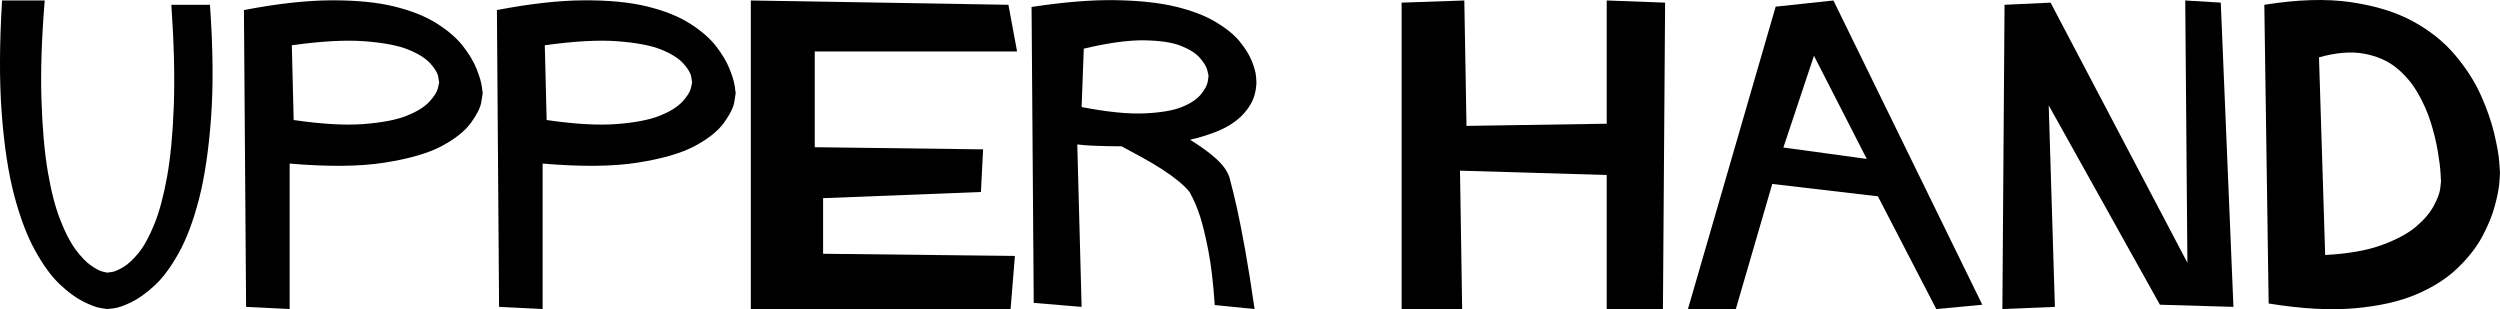
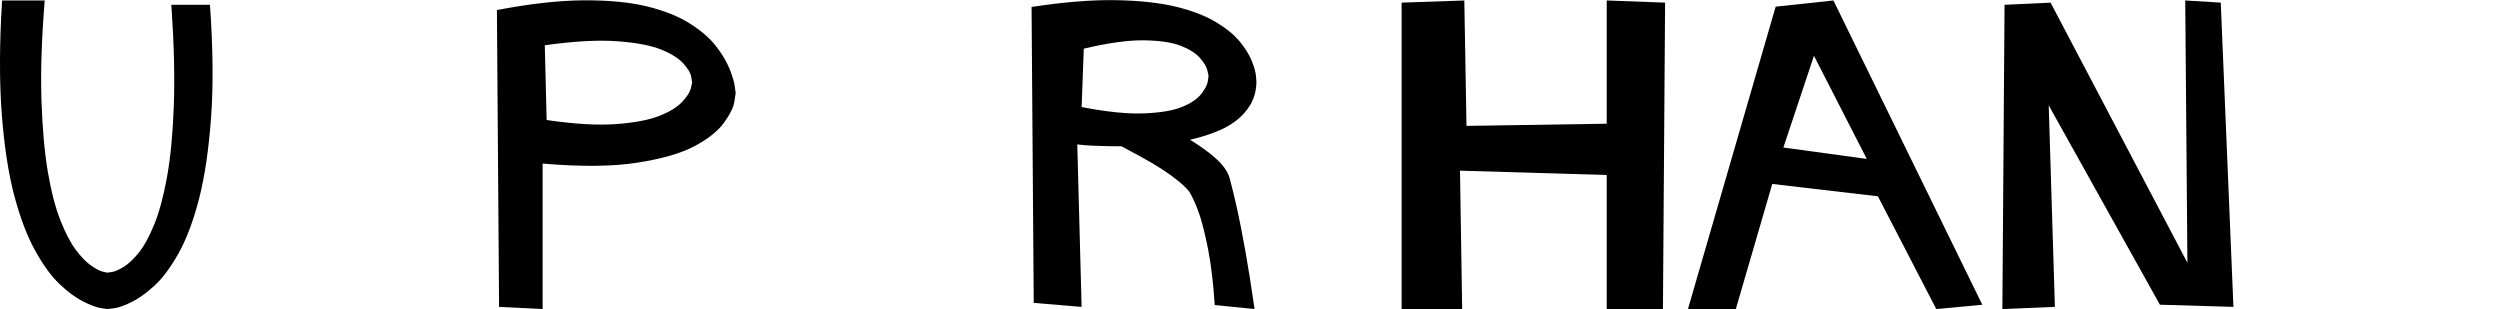
<svg xmlns="http://www.w3.org/2000/svg" xmlns:ns1="http://www.inkscape.org/namespaces/inkscape" xmlns:ns2="http://sodipodi.sourceforge.net/DTD/sodipodi-0.dtd" version="1.1" id="Layer_1" x="0px" y="0px" width="178.06" height="22.023" viewBox="0 0 178.06 22.023" enable-background="new 0 0 1024 768" xml:space="preserve" ns1:version="0.48.2 r9819" ns2:docname="u101_rule3rds_heading3.svg">
  <defs id="defs3177" />
  <ns2:namedview pagecolor="#ffffff" bordercolor="#666666" borderopacity="1" objecttolerance="10" gridtolerance="10" guidetolerance="10" ns1:pageopacity="0" ns1:pageshadow="2" ns1:window-width="640" ns1:window-height="480" id="namedview3175" showgrid="false" fit-margin-top="0" fit-margin-left="0" fit-margin-right="0" fit-margin-bottom="0" ns1:zoom="0.30729167" ns1:cx="466.49448" ns1:cy="-325.08861" ns1:window-x="0" ns1:window-y="0" ns1:window-maximized="0" ns1:current-layer="Layer_1" />
  <g id="g3149" transform="translate(-45.506,-36.888)">
    <rect x="183.5" y="228.5" width="0" height="6" id="rect3151" style="fill:none" />
  </g>
  <g id="g3153" transform="translate(-45.506,-36.888)">
    <path d="m 45.654,36.922 h 3.036 c -0.22,2.711 -0.297,5.074 -0.231,7.088 0.066,2.014 0.216,3.714 0.451,5.099 0.234,1.385 0.531,2.535 0.891,3.45 0.359,0.916 0.729,1.627 1.111,2.132 0.381,0.505 0.74,0.876 1.078,1.11 0.337,0.234 0.608,0.377 0.814,0.429 0.205,0.051 0.315,0.077 0.33,0.077 0.015,0 0.125,-0.015 0.33,-0.044 0.205,-0.029 0.48,-0.146 0.825,-0.352 0.344,-0.205 0.708,-0.542 1.089,-1.011 0.381,-0.469 0.751,-1.143 1.111,-2.021 0.359,-0.879 0.664,-2.008 0.913,-3.385 0.25,-1.377 0.411,-3.077 0.484,-5.099 0.073,-2.022 0.014,-4.41 -0.176,-7.165 h 2.75 c 0.22,3.092 0.246,5.781 0.077,8.066 -0.169,2.286 -0.455,4.208 -0.858,5.769 -0.404,1.561 -0.888,2.846 -1.452,3.857 -0.565,1.01 -1.141,1.783 -1.727,2.318 -0.587,0.535 -1.137,0.926 -1.65,1.176 -0.514,0.249 -0.924,0.392 -1.232,0.429 C 53.31,58.881 53.148,58.9 53.134,58.9 53.12,58.9 52.958,58.874 52.65,58.823 52.342,58.771 51.927,58.614 51.407,58.35 50.886,58.086 50.332,57.676 49.746,57.12 49.159,56.563 48.58,55.768 48.008,54.735 47.436,53.702 46.941,52.398 46.523,50.823 46.105,49.248 45.808,47.31 45.632,45.01 45.456,42.709 45.464,40.013 45.654,36.922 z" id="path3155" ns1:connector-curvature="0" />
-     <path d="m 62.88,37.604 c 2.376,-0.455 4.451,-0.686 6.226,-0.693 1.774,-0.007 3.271,0.14 4.488,0.44 1.217,0.301 2.226,0.704 3.025,1.21 0.799,0.506 1.419,1.042 1.859,1.606 0.44,0.565 0.762,1.104 0.968,1.617 0.205,0.513 0.33,0.928 0.374,1.243 0.044,0.316 0.066,0.48 0.066,0.495 0,0.03 -0.033,0.242 -0.099,0.638 -0.066,0.396 -0.312,0.887 -0.737,1.474 -0.425,0.587 -1.115,1.137 -2.068,1.65 -0.954,0.513 -2.314,0.909 -4.081,1.188 -1.768,0.279 -4.022,0.301 -6.765,0.066 V 58.9 L 63.034,58.746 62.88,37.604 z m 3.542,7.832 c 2.009,0.293 3.674,0.389 4.994,0.286 1.32,-0.103 2.343,-0.301 3.069,-0.594 0.726,-0.293 1.257,-0.623 1.595,-0.99 0.337,-0.367 0.539,-0.678 0.605,-0.935 0.066,-0.256 0.099,-0.399 0.099,-0.429 0,-0.029 -0.022,-0.172 -0.066,-0.429 -0.044,-0.257 -0.231,-0.568 -0.561,-0.935 -0.33,-0.367 -0.854,-0.697 -1.573,-0.99 -0.719,-0.293 -1.757,-0.491 -3.113,-0.594 -1.356,-0.103 -3.083,-0.007 -5.181,0.286 l 0.132,5.324 z" id="path3157" ns1:connector-curvature="0" />
    <path d="m 80.898,37.604 c 2.376,-0.455 4.451,-0.686 6.226,-0.693 1.774,-0.007 3.271,0.14 4.488,0.44 1.217,0.301 2.226,0.704 3.025,1.21 0.799,0.506 1.419,1.042 1.859,1.606 0.44,0.565 0.762,1.104 0.968,1.617 0.205,0.513 0.33,0.928 0.374,1.243 0.044,0.316 0.066,0.48 0.066,0.495 0,0.03 -0.033,0.242 -0.099,0.638 -0.066,0.396 -0.312,0.887 -0.737,1.474 -0.425,0.587 -1.115,1.137 -2.068,1.65 -0.954,0.513 -2.314,0.909 -4.081,1.188 -1.768,0.279 -4.022,0.301 -6.765,0.066 V 58.9 L 81.052,58.746 80.898,37.604 z m 3.542,7.832 c 2.009,0.293 3.674,0.389 4.994,0.286 1.32,-0.103 2.343,-0.301 3.069,-0.594 0.726,-0.293 1.257,-0.623 1.595,-0.99 0.337,-0.367 0.539,-0.678 0.605,-0.935 0.066,-0.256 0.099,-0.399 0.099,-0.429 0,-0.029 -0.022,-0.172 -0.066,-0.429 -0.044,-0.257 -0.231,-0.568 -0.561,-0.935 -0.33,-0.367 -0.854,-0.697 -1.573,-0.99 -0.719,-0.293 -1.757,-0.491 -3.113,-0.594 -1.356,-0.103 -3.083,-0.007 -5.181,0.286 l 0.132,5.324 z" id="path3159" ns1:connector-curvature="0" />
-     <path d="m 98.982,36.922 18.348,0.307 0.616,3.323 h -14.41 v 6.82 l 11.99,0.154 -0.154,3.036 -11.242,0.44 v 3.96 l 13.662,0.154 -0.308,3.784 H 98.982 V 36.922 z" id="path3161" ns1:connector-curvature="0" />
    <path d="m 130.265,46.844 c 0.704,0.425 1.313,0.865 1.826,1.32 0.513,0.455 0.843,0.917 0.99,1.386 0.19,0.719 0.37,1.46 0.539,2.222 0.168,0.763 0.359,1.734 0.572,2.915 0.212,1.181 0.437,2.585 0.671,4.213 l -2.838,-0.286 c -0.103,-1.54 -0.253,-2.823 -0.451,-3.85 -0.198,-1.026 -0.396,-1.848 -0.594,-2.464 -0.198,-0.616 -0.444,-1.188 -0.737,-1.716 -0.176,-0.234 -0.433,-0.491 -0.77,-0.77 -0.338,-0.278 -0.726,-0.561 -1.166,-0.847 -0.44,-0.286 -0.913,-0.568 -1.419,-0.847 -0.506,-0.278 -1.009,-0.55 -1.507,-0.814 h -0.308 c -0.206,0 -0.462,-0.003 -0.77,-0.011 -0.308,-0.007 -0.646,-0.018 -1.012,-0.033 -0.367,-0.015 -0.719,-0.044 -1.056,-0.088 l 0.308,11.572 -3.41,-0.286 -0.154,-21.076 c 2.302,-0.352 4.301,-0.513 5.995,-0.484 1.694,0.03 3.116,0.184 4.268,0.462 1.151,0.279 2.101,0.642 2.849,1.089 0.748,0.447 1.32,0.913 1.716,1.397 0.396,0.484 0.682,0.946 0.858,1.386 0.176,0.44 0.275,0.796 0.297,1.067 0.022,0.272 0.033,0.415 0.033,0.429 -0.015,0.602 -0.151,1.126 -0.407,1.573 -0.257,0.447 -0.598,0.836 -1.023,1.166 -0.425,0.33 -0.924,0.605 -1.496,0.825 -0.572,0.22 -1.173,0.404 -1.804,0.55 z m -7.722,-2.332 c 1.818,0.352 3.311,0.502 4.477,0.451 1.166,-0.051 2.061,-0.205 2.684,-0.462 0.623,-0.256 1.074,-0.561 1.353,-0.913 0.278,-0.352 0.436,-0.652 0.473,-0.902 0.037,-0.249 0.055,-0.381 0.055,-0.396 0,-0.015 -0.029,-0.146 -0.088,-0.396 -0.059,-0.249 -0.235,-0.542 -0.528,-0.88 -0.294,-0.337 -0.752,-0.627 -1.375,-0.869 -0.624,-0.242 -1.496,-0.37 -2.618,-0.385 -1.122,-0.014 -2.549,0.184 -4.279,0.594 l -0.154,4.158 z" id="path3163" ns1:connector-curvature="0" />
    <path d="m 145.335,37.076 4.466,-0.154 0.154,8.932 9.988,-0.154 v -8.778 l 4.158,0.154 -0.154,21.824 h -4.004 v -9.548 l -10.45,-0.308 0.154,9.856 h -4.312 V 37.076 z" id="path3165" ns1:connector-curvature="0" />
    <path d="m 176.09,36.922 10.604,21.67 -3.278,0.308 -4.158,-8.03 -7.524,-0.88 -2.596,8.91 h -3.41 l 6.248,-21.538 4.114,-0.44 z m -3.564,10.472 5.94,0.814 -3.762,-7.348 -2.178,6.534 z" id="path3167" ns1:connector-curvature="0" />
    <path d="m 188.278,37.229 3.278,-0.153 9.746,18.527 -0.154,-18.682 2.53,0.154 0.902,21.67 -5.236,-0.154 -7.92,-14.198 0.44,14.352 -3.74,0.154 0.154,-21.67 z" id="path3169" ns1:connector-curvature="0" />
-     <path d="m 223.566,49.22 c 0,0.029 -0.015,0.25 -0.044,0.66 -0.03,0.411 -0.136,0.961 -0.319,1.65 -0.184,0.69 -0.48,1.419 -0.891,2.189 -0.411,0.77 -1.001,1.525 -1.771,2.266 -0.77,0.741 -1.749,1.364 -2.937,1.87 -1.188,0.506 -2.651,0.836 -4.389,0.99 -1.738,0.154 -3.781,0.04 -6.127,-0.341 L 206.78,37.23 c 2.361,-0.381 4.418,-0.443 6.171,-0.187 1.752,0.257 3.23,0.715 4.433,1.375 1.203,0.66 2.196,1.456 2.981,2.387 0.785,0.931 1.393,1.877 1.826,2.838 0.432,0.961 0.751,1.87 0.957,2.728 0.205,0.858 0.326,1.54 0.363,2.046 0.037,0.506 0.055,0.774 0.055,0.803 z m -12.452,5.83 c 1.643,-0.088 2.992,-0.326 4.048,-0.715 1.056,-0.388 1.87,-0.829 2.442,-1.32 0.572,-0.491 0.99,-0.986 1.254,-1.485 0.264,-0.498 0.414,-0.902 0.451,-1.21 0.037,-0.308 0.055,-0.476 0.055,-0.506 0,-0.014 -0.011,-0.216 -0.033,-0.605 -0.022,-0.388 -0.088,-0.909 -0.198,-1.562 -0.11,-0.652 -0.279,-1.342 -0.506,-2.068 -0.228,-0.726 -0.547,-1.438 -0.957,-2.134 -0.411,-0.696 -0.924,-1.287 -1.54,-1.771 -0.616,-0.484 -1.375,-0.806 -2.277,-0.968 -0.902,-0.161 -1.962,-0.073 -3.179,0.264 l 0.44,14.08 z" id="path3171" ns1:connector-curvature="0" />
  </g>
  <g id="g3173" transform="translate(-45.506,-36.888)">
</g>
</svg>